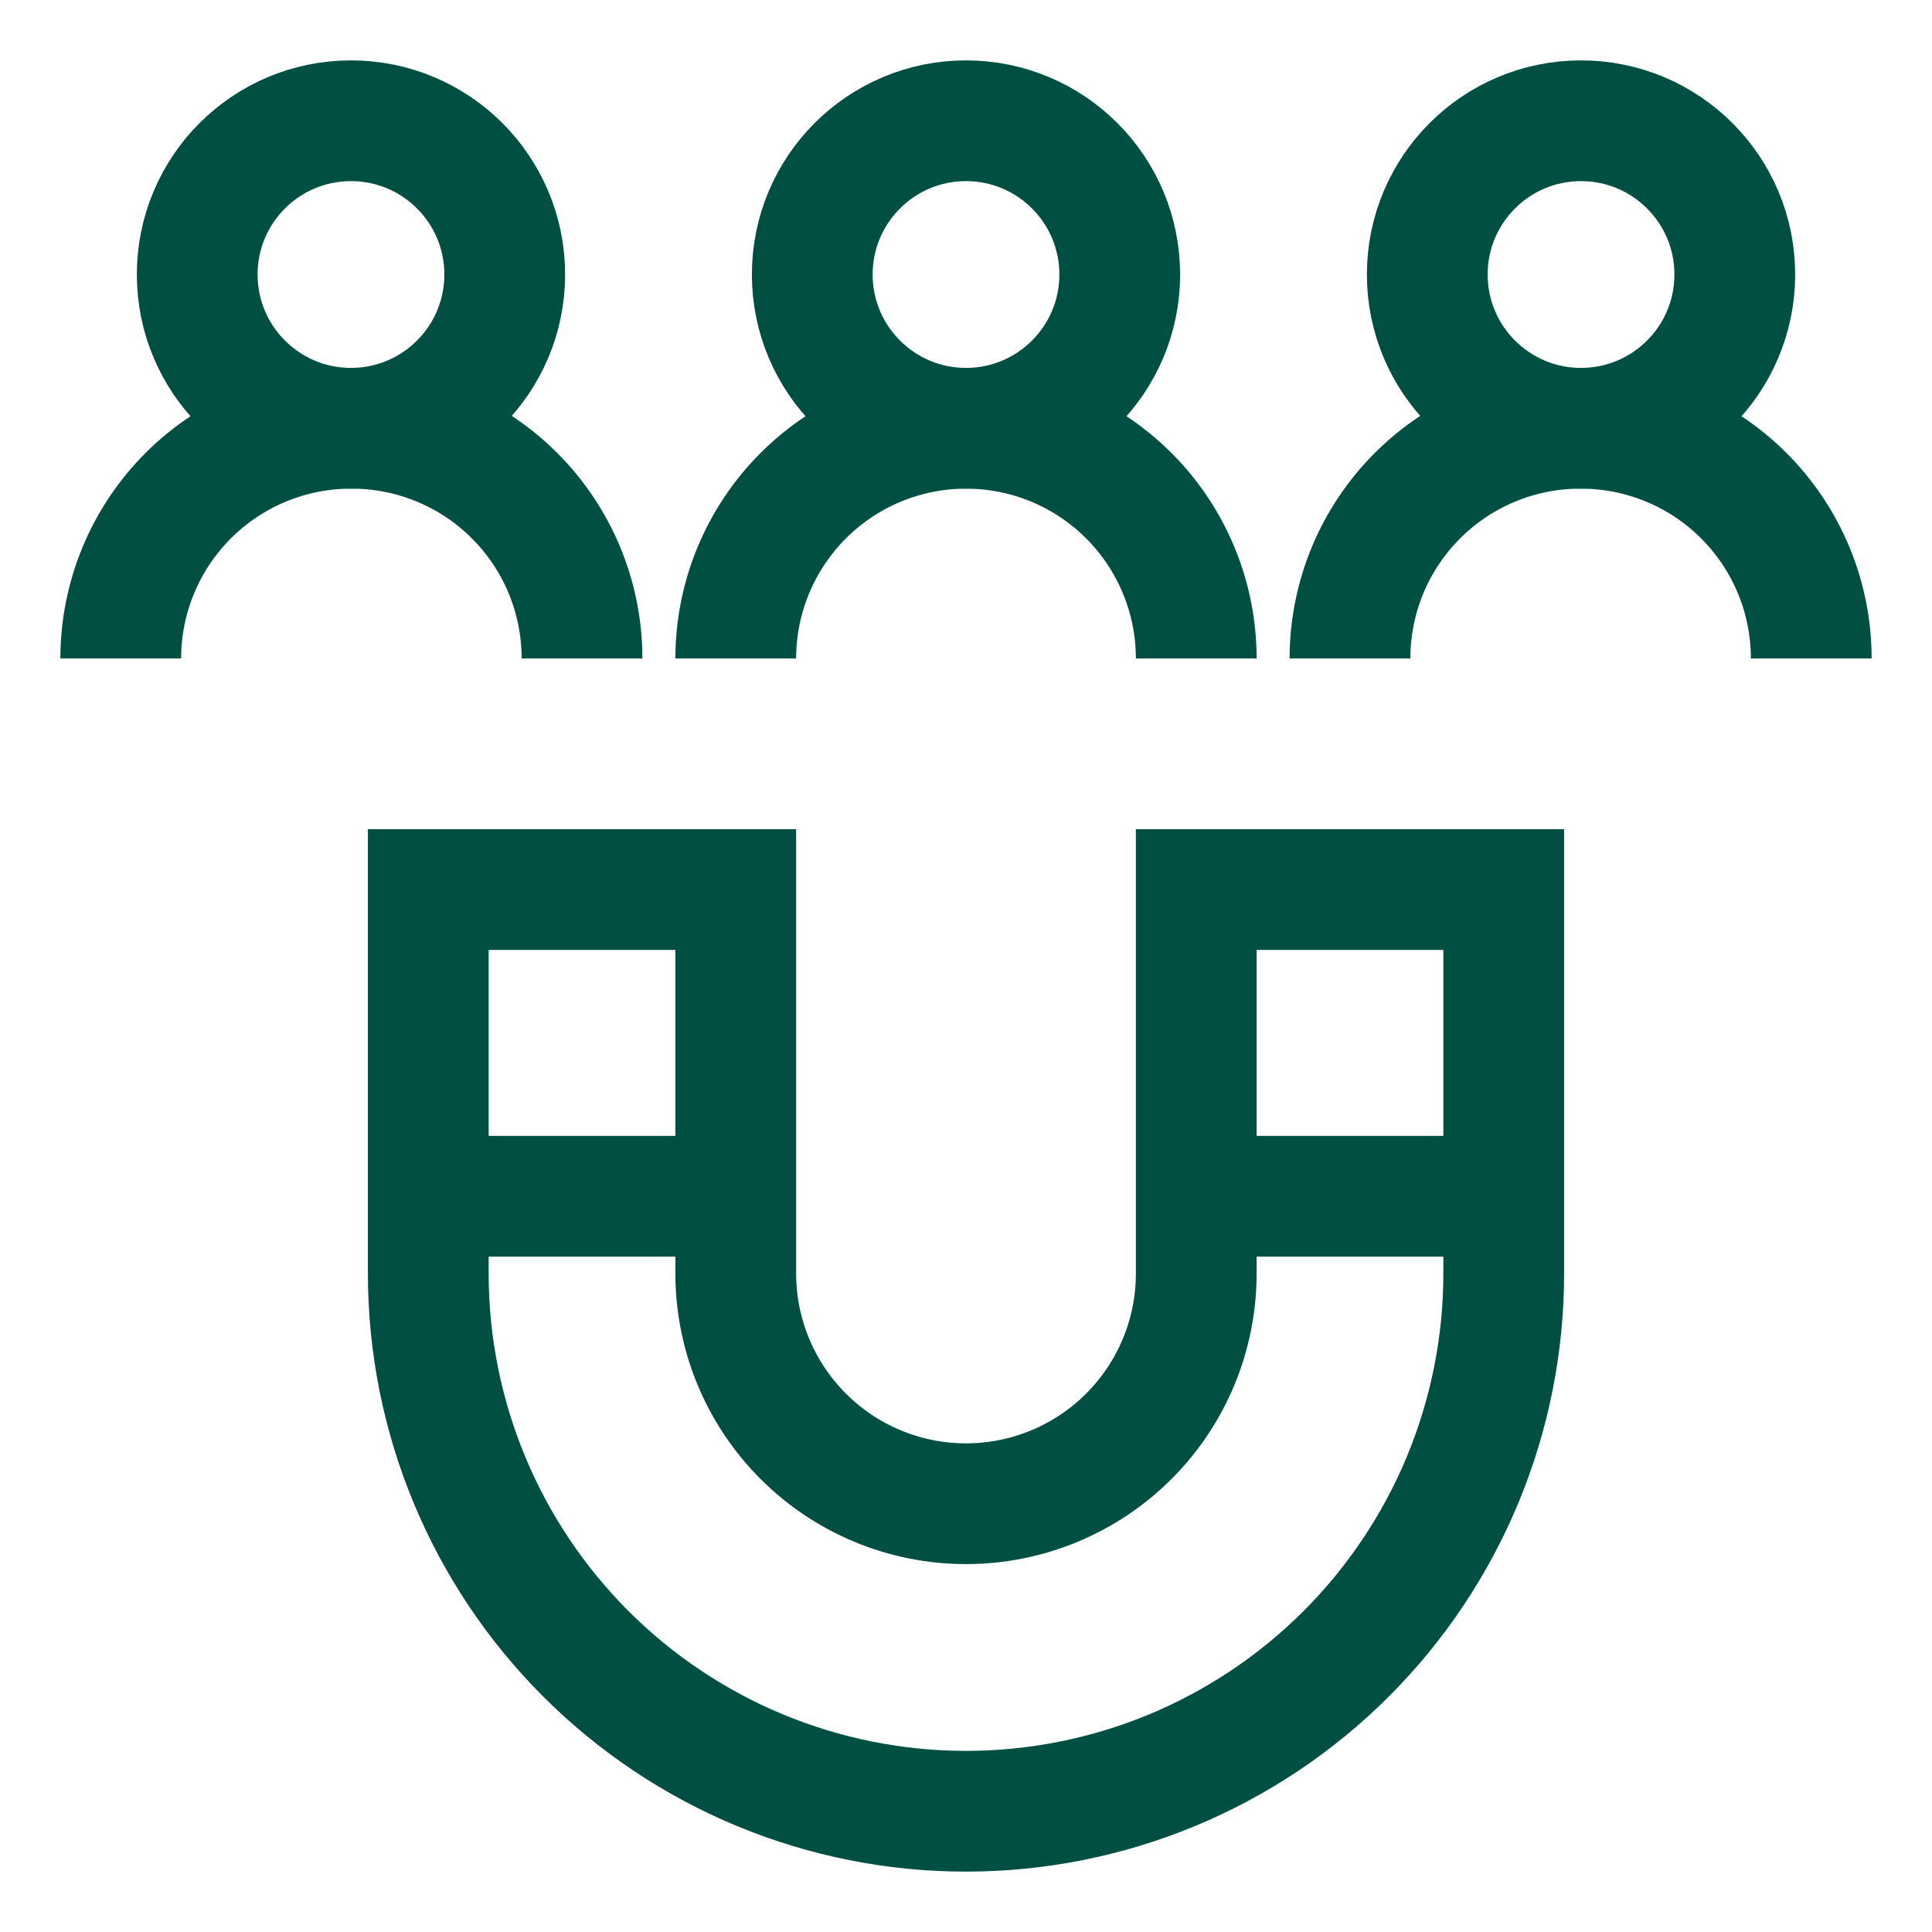
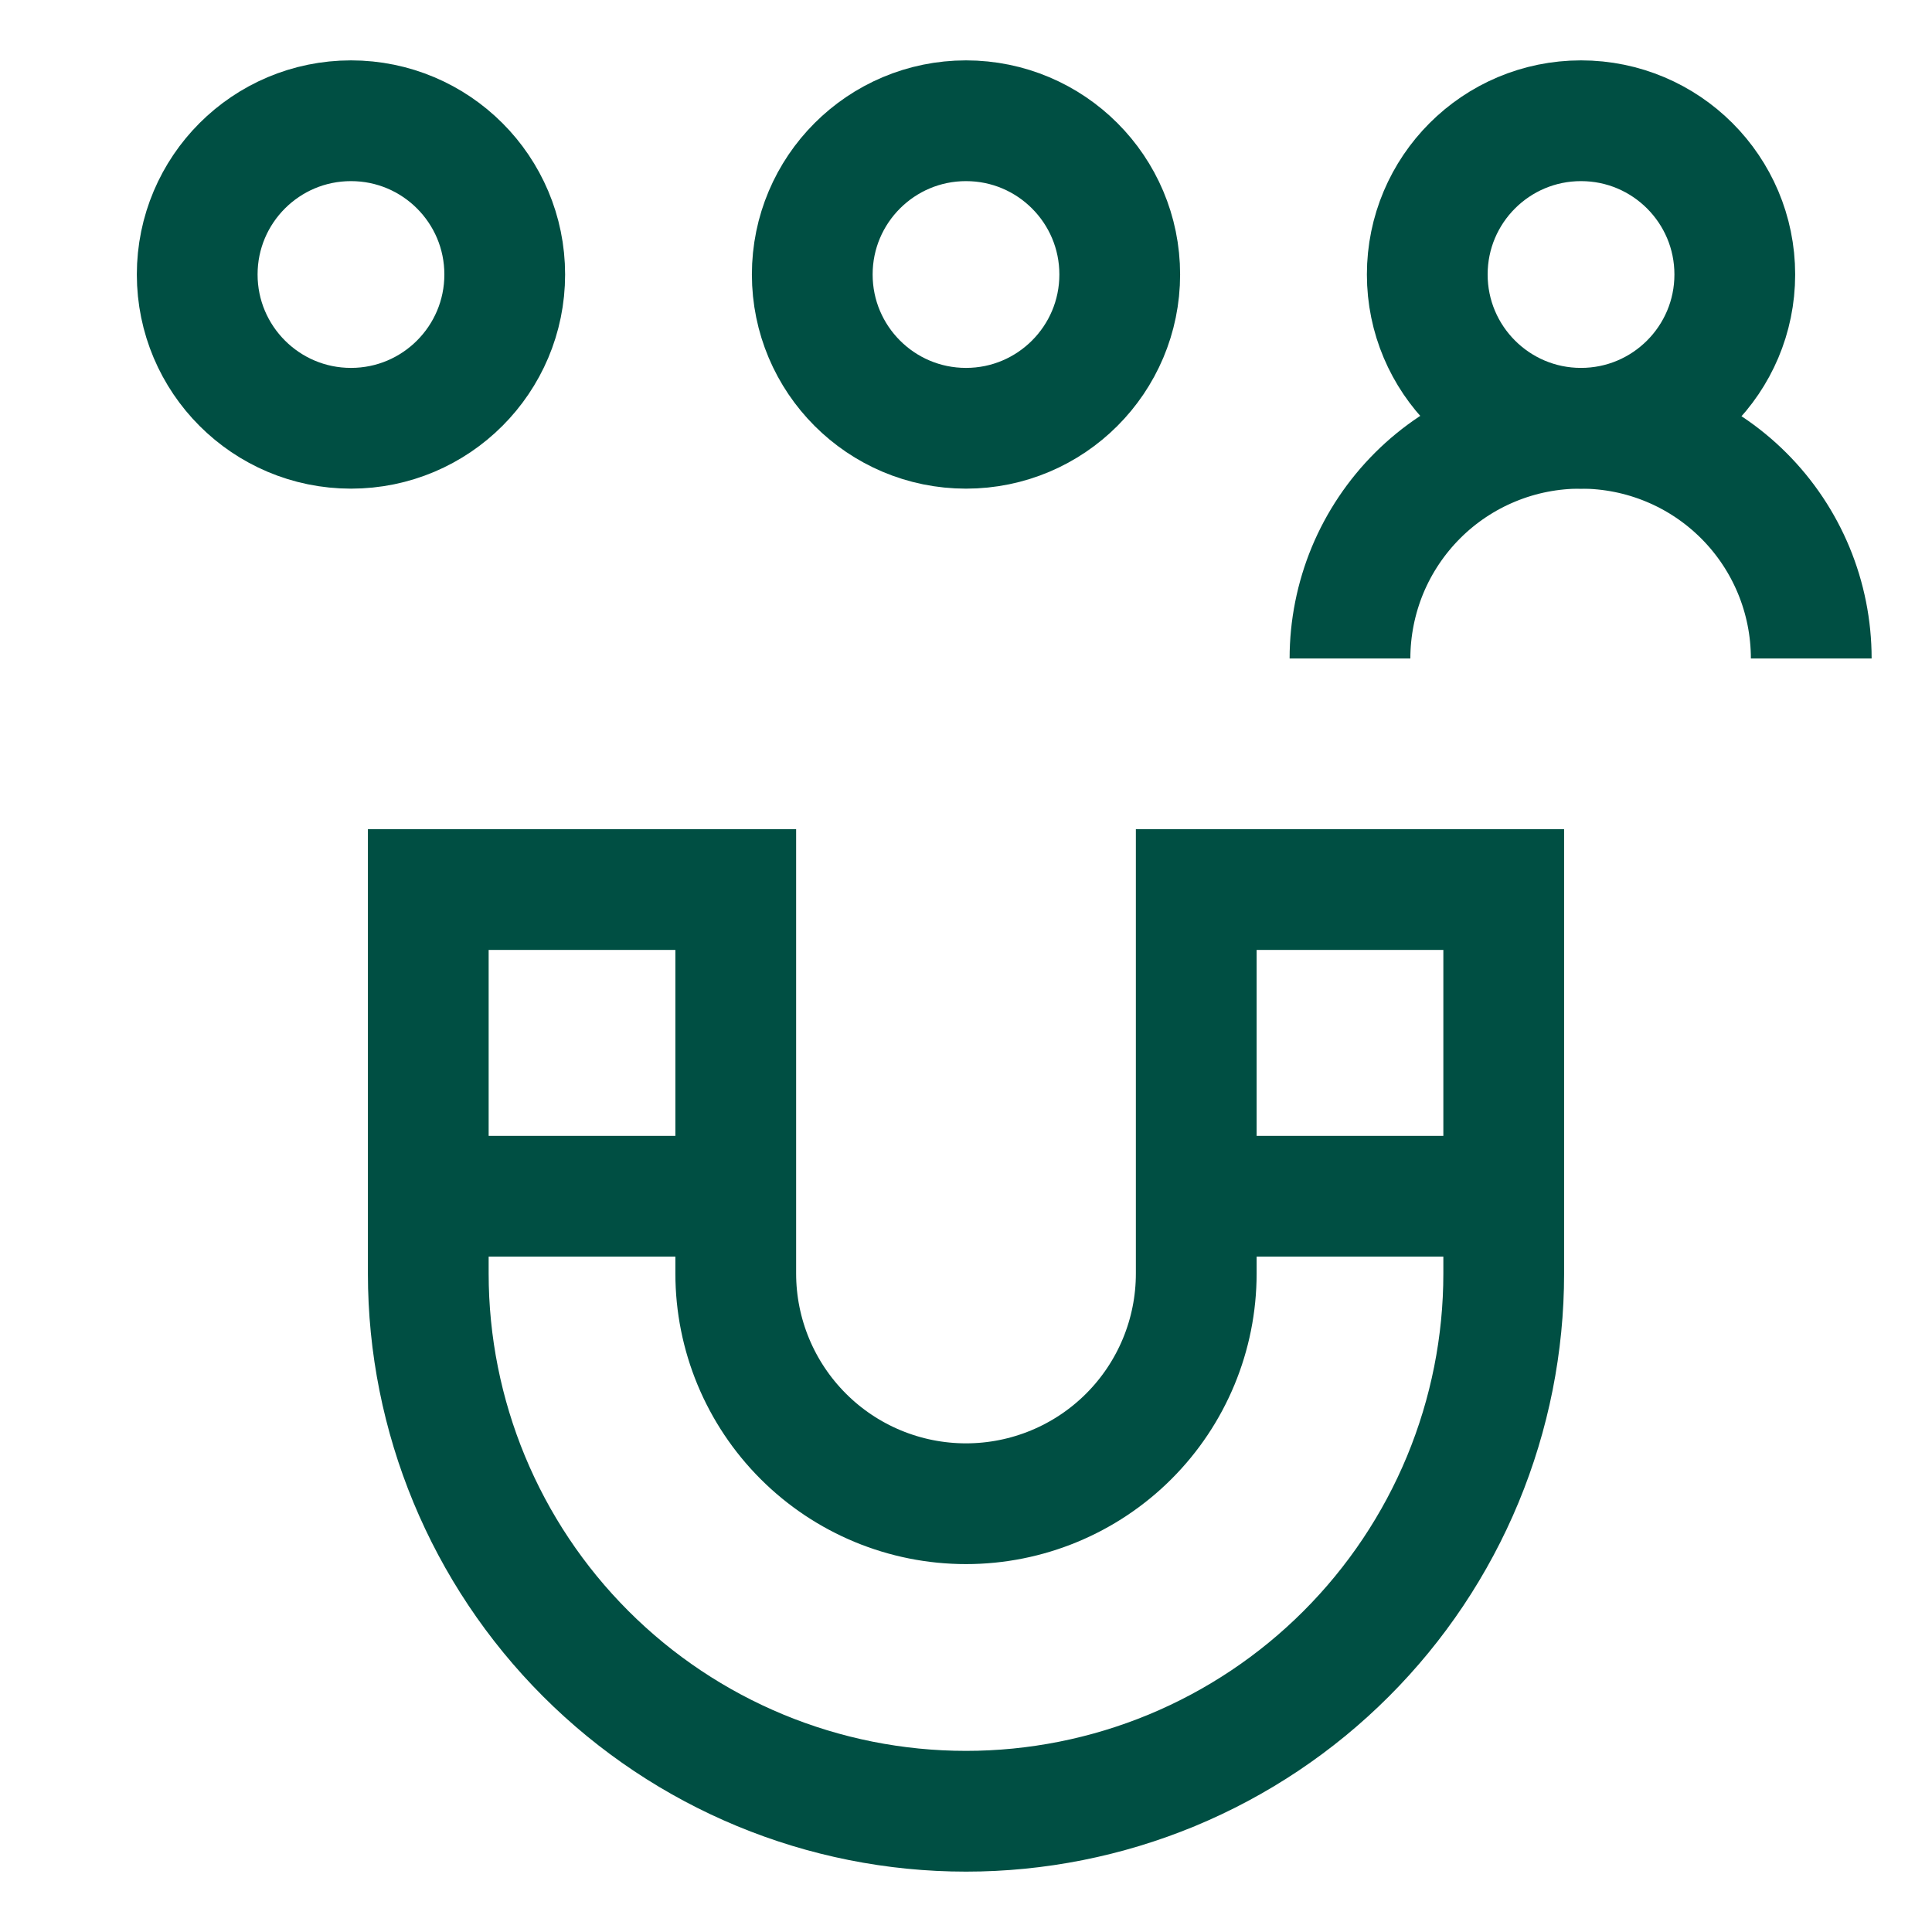
<svg xmlns="http://www.w3.org/2000/svg" width="40" height="40" viewBox="0 0 40 40" fill="none">
  <path d="M20 8.867C21.758 8.867 23.183 7.441 23.183 5.683C23.183 3.925 21.758 2.5 20 2.5C18.242 2.5 16.817 3.925 16.817 5.683C16.817 7.441 18.242 8.867 20 8.867Z" stroke="#004F43" stroke-width="2.5" stroke-miterlimit="10" />
-   <path d="M15.233 13.633C15.233 12.369 15.736 11.157 16.63 10.263C17.523 9.369 18.736 8.867 20 8.867C21.264 8.867 22.477 9.369 23.371 10.263C24.265 11.157 24.767 12.369 24.767 13.633" stroke="#004F43" stroke-width="2.5" stroke-miterlimit="10" />
  <path d="M32.733 8.867C34.492 8.867 35.917 7.441 35.917 5.683C35.917 3.925 34.492 2.5 32.733 2.5C30.975 2.5 29.55 3.925 29.55 5.683C29.55 7.441 30.975 8.867 32.733 8.867Z" stroke="#004F43" stroke-width="2.5" stroke-miterlimit="10" />
  <path d="M27.95 13.633C27.95 13.006 28.074 12.385 28.314 11.805C28.555 11.226 28.908 10.7 29.352 10.257C29.796 9.814 30.324 9.463 30.904 9.225C31.484 8.986 32.106 8.865 32.733 8.867C33.998 8.867 35.21 9.369 36.104 10.263C36.998 11.157 37.5 12.369 37.5 13.633" stroke="#004F43" stroke-width="2.5" stroke-miterlimit="10" />
  <path d="M7.267 8.867C9.025 8.867 10.45 7.441 10.45 5.683C10.45 3.925 9.025 2.5 7.267 2.5C5.508 2.5 4.083 3.925 4.083 5.683C4.083 7.441 5.508 8.867 7.267 8.867Z" stroke="#004F43" stroke-width="2.5" stroke-miterlimit="10" />
-   <path d="M2.5 13.633C2.5 12.369 3.002 11.157 3.896 10.263C4.79 9.369 6.002 8.867 7.267 8.867C7.894 8.865 8.516 8.986 9.096 9.225C9.676 9.463 10.204 9.814 10.648 10.257C11.092 10.7 11.445 11.226 11.686 11.805C11.926 12.385 12.05 13.006 12.05 13.633" stroke="#004F43" stroke-width="2.5" stroke-miterlimit="10" />
  <path d="M31.133 18.417V26.367C31.133 27.829 30.845 29.276 30.286 30.627C29.726 31.978 28.906 33.205 27.872 34.239C26.839 35.273 25.611 36.093 24.261 36.653C22.91 37.212 21.462 37.5 20 37.5C17.047 37.5 14.216 36.327 12.128 34.239C10.04 32.151 8.867 29.32 8.867 26.367V18.417H15.233V26.367C15.233 27.631 15.736 28.843 16.63 29.737C17.523 30.631 18.736 31.133 20 31.133C21.264 31.133 22.477 30.631 23.371 29.737C24.265 28.843 24.767 27.631 24.767 26.367V18.417H31.133Z" stroke="#004F43" stroke-width="2.5" stroke-miterlimit="10" />
  <path d="M8.867 24.767H15.233" stroke="#004F43" stroke-width="2.5" stroke-miterlimit="10" />
  <path d="M24.767 24.767H31.133" stroke="#004F43" stroke-width="2.5" stroke-miterlimit="10" />
</svg>